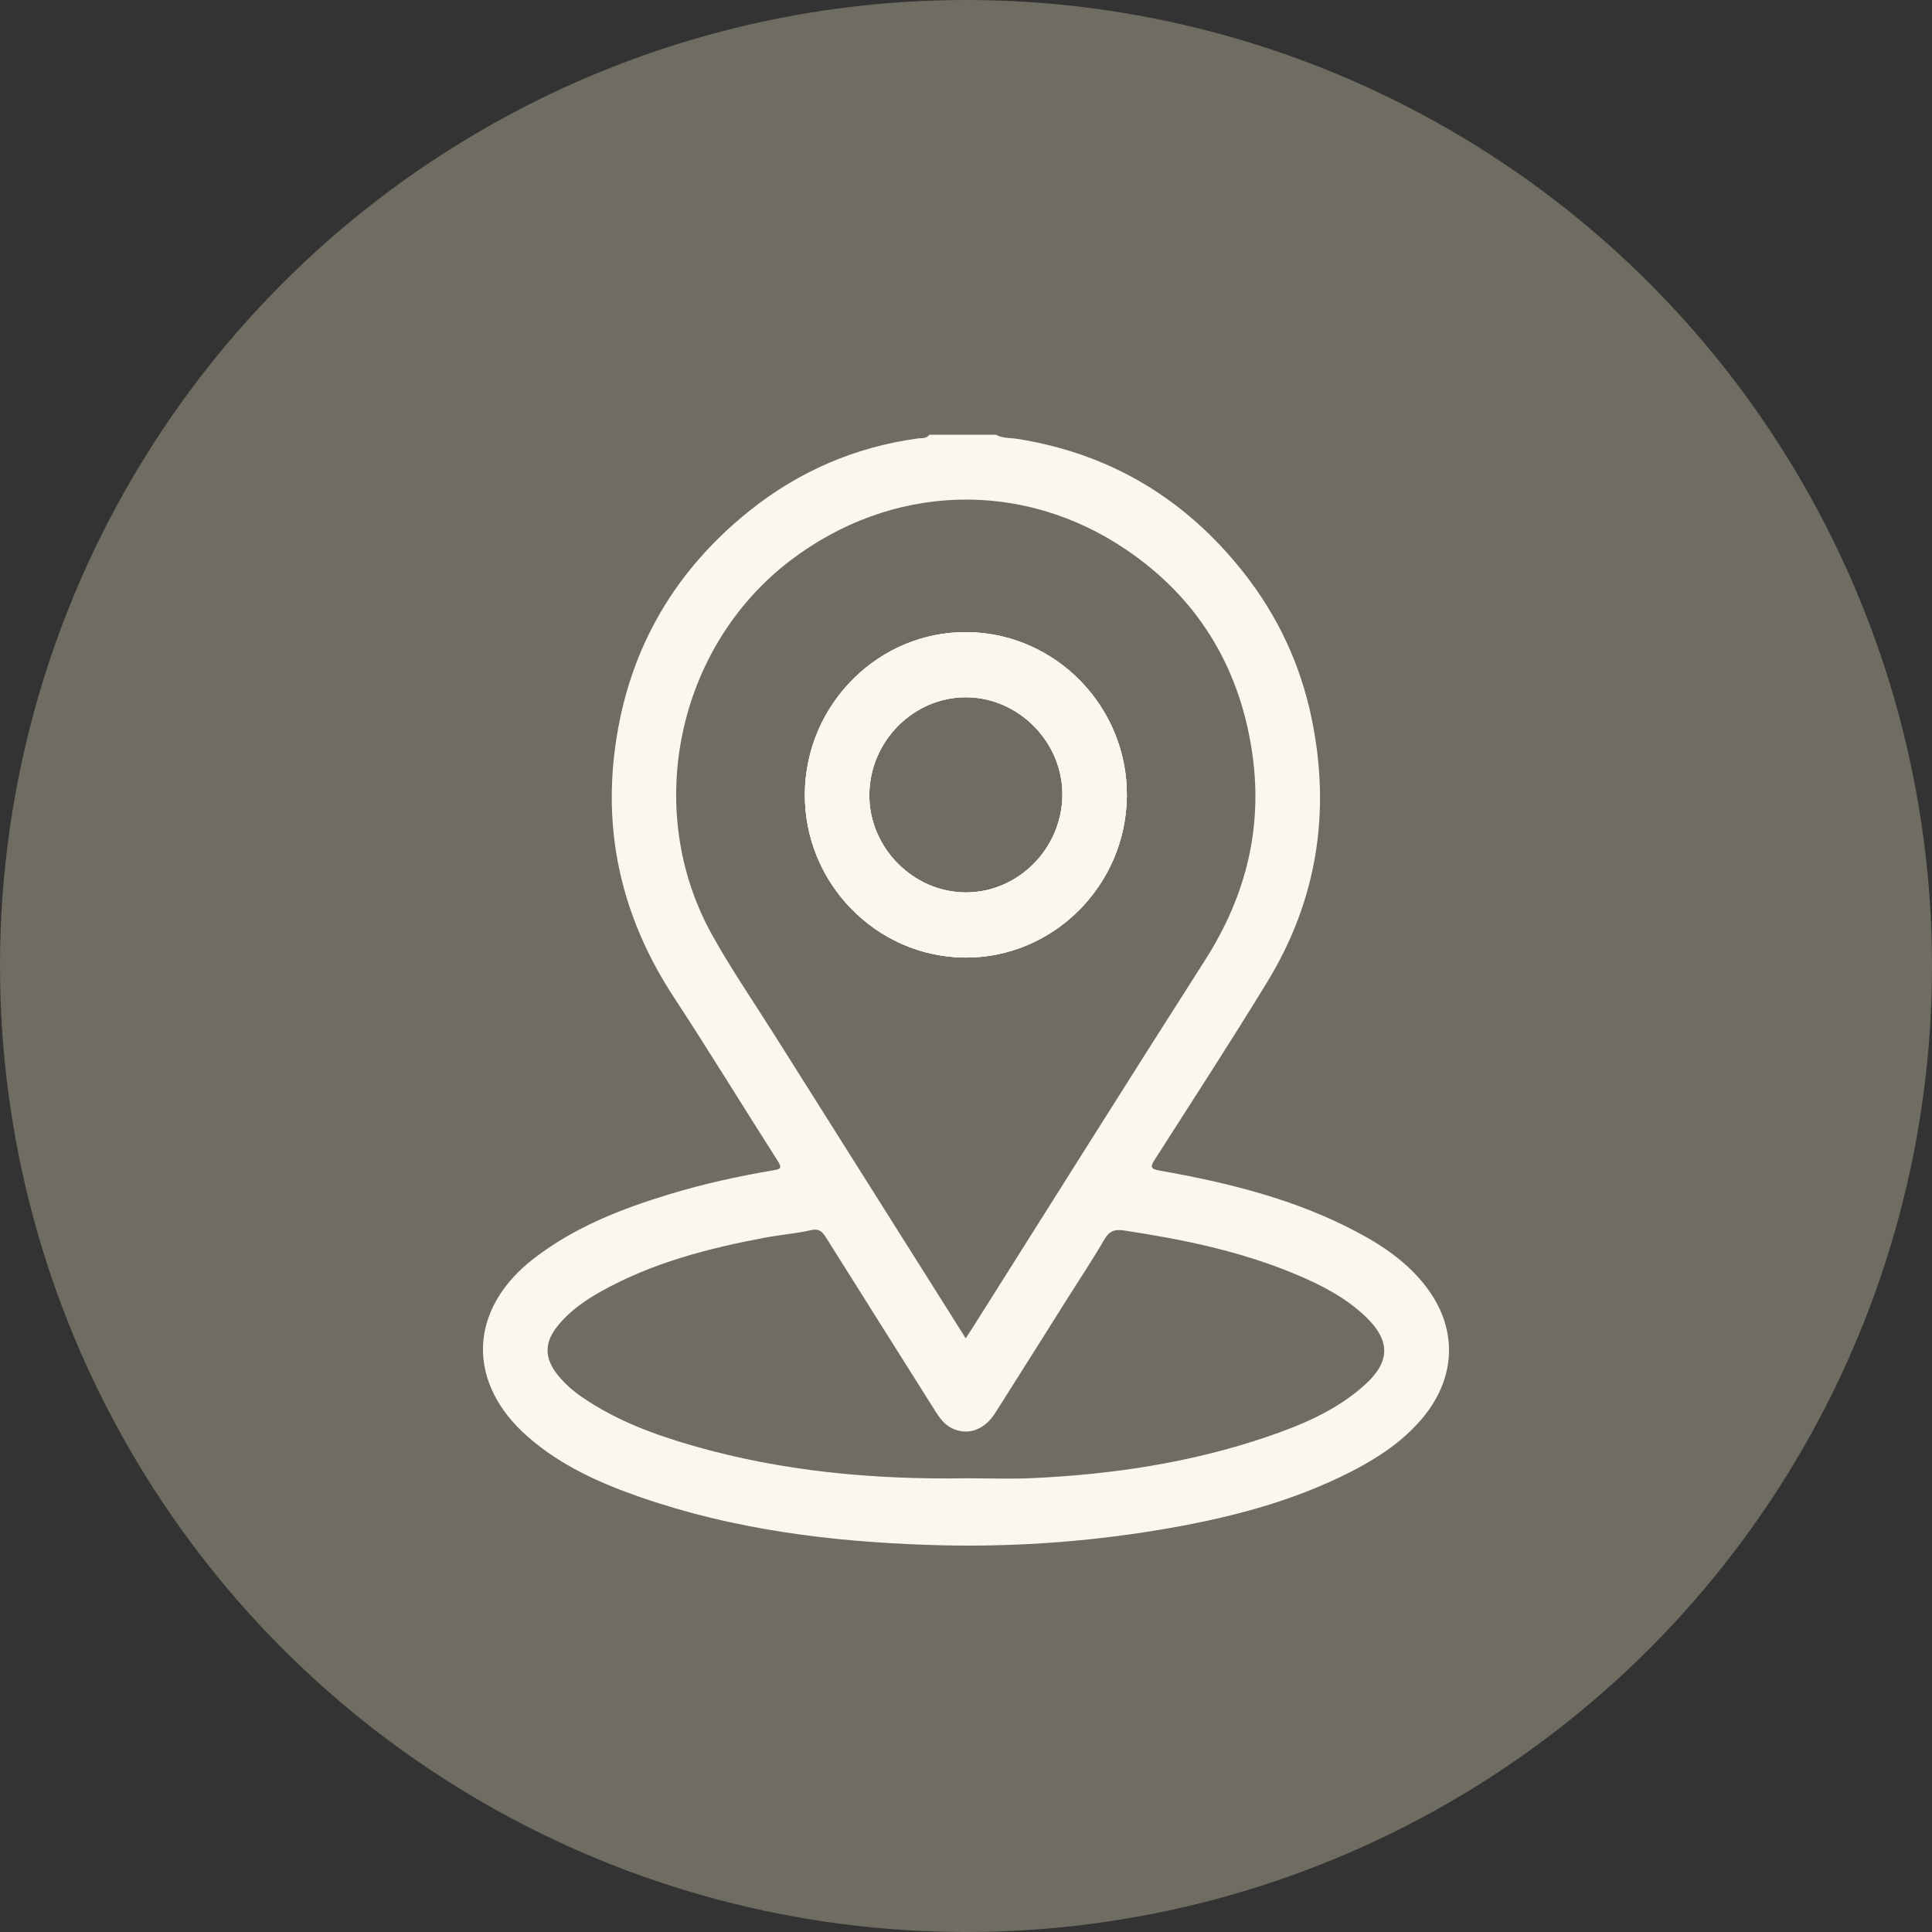
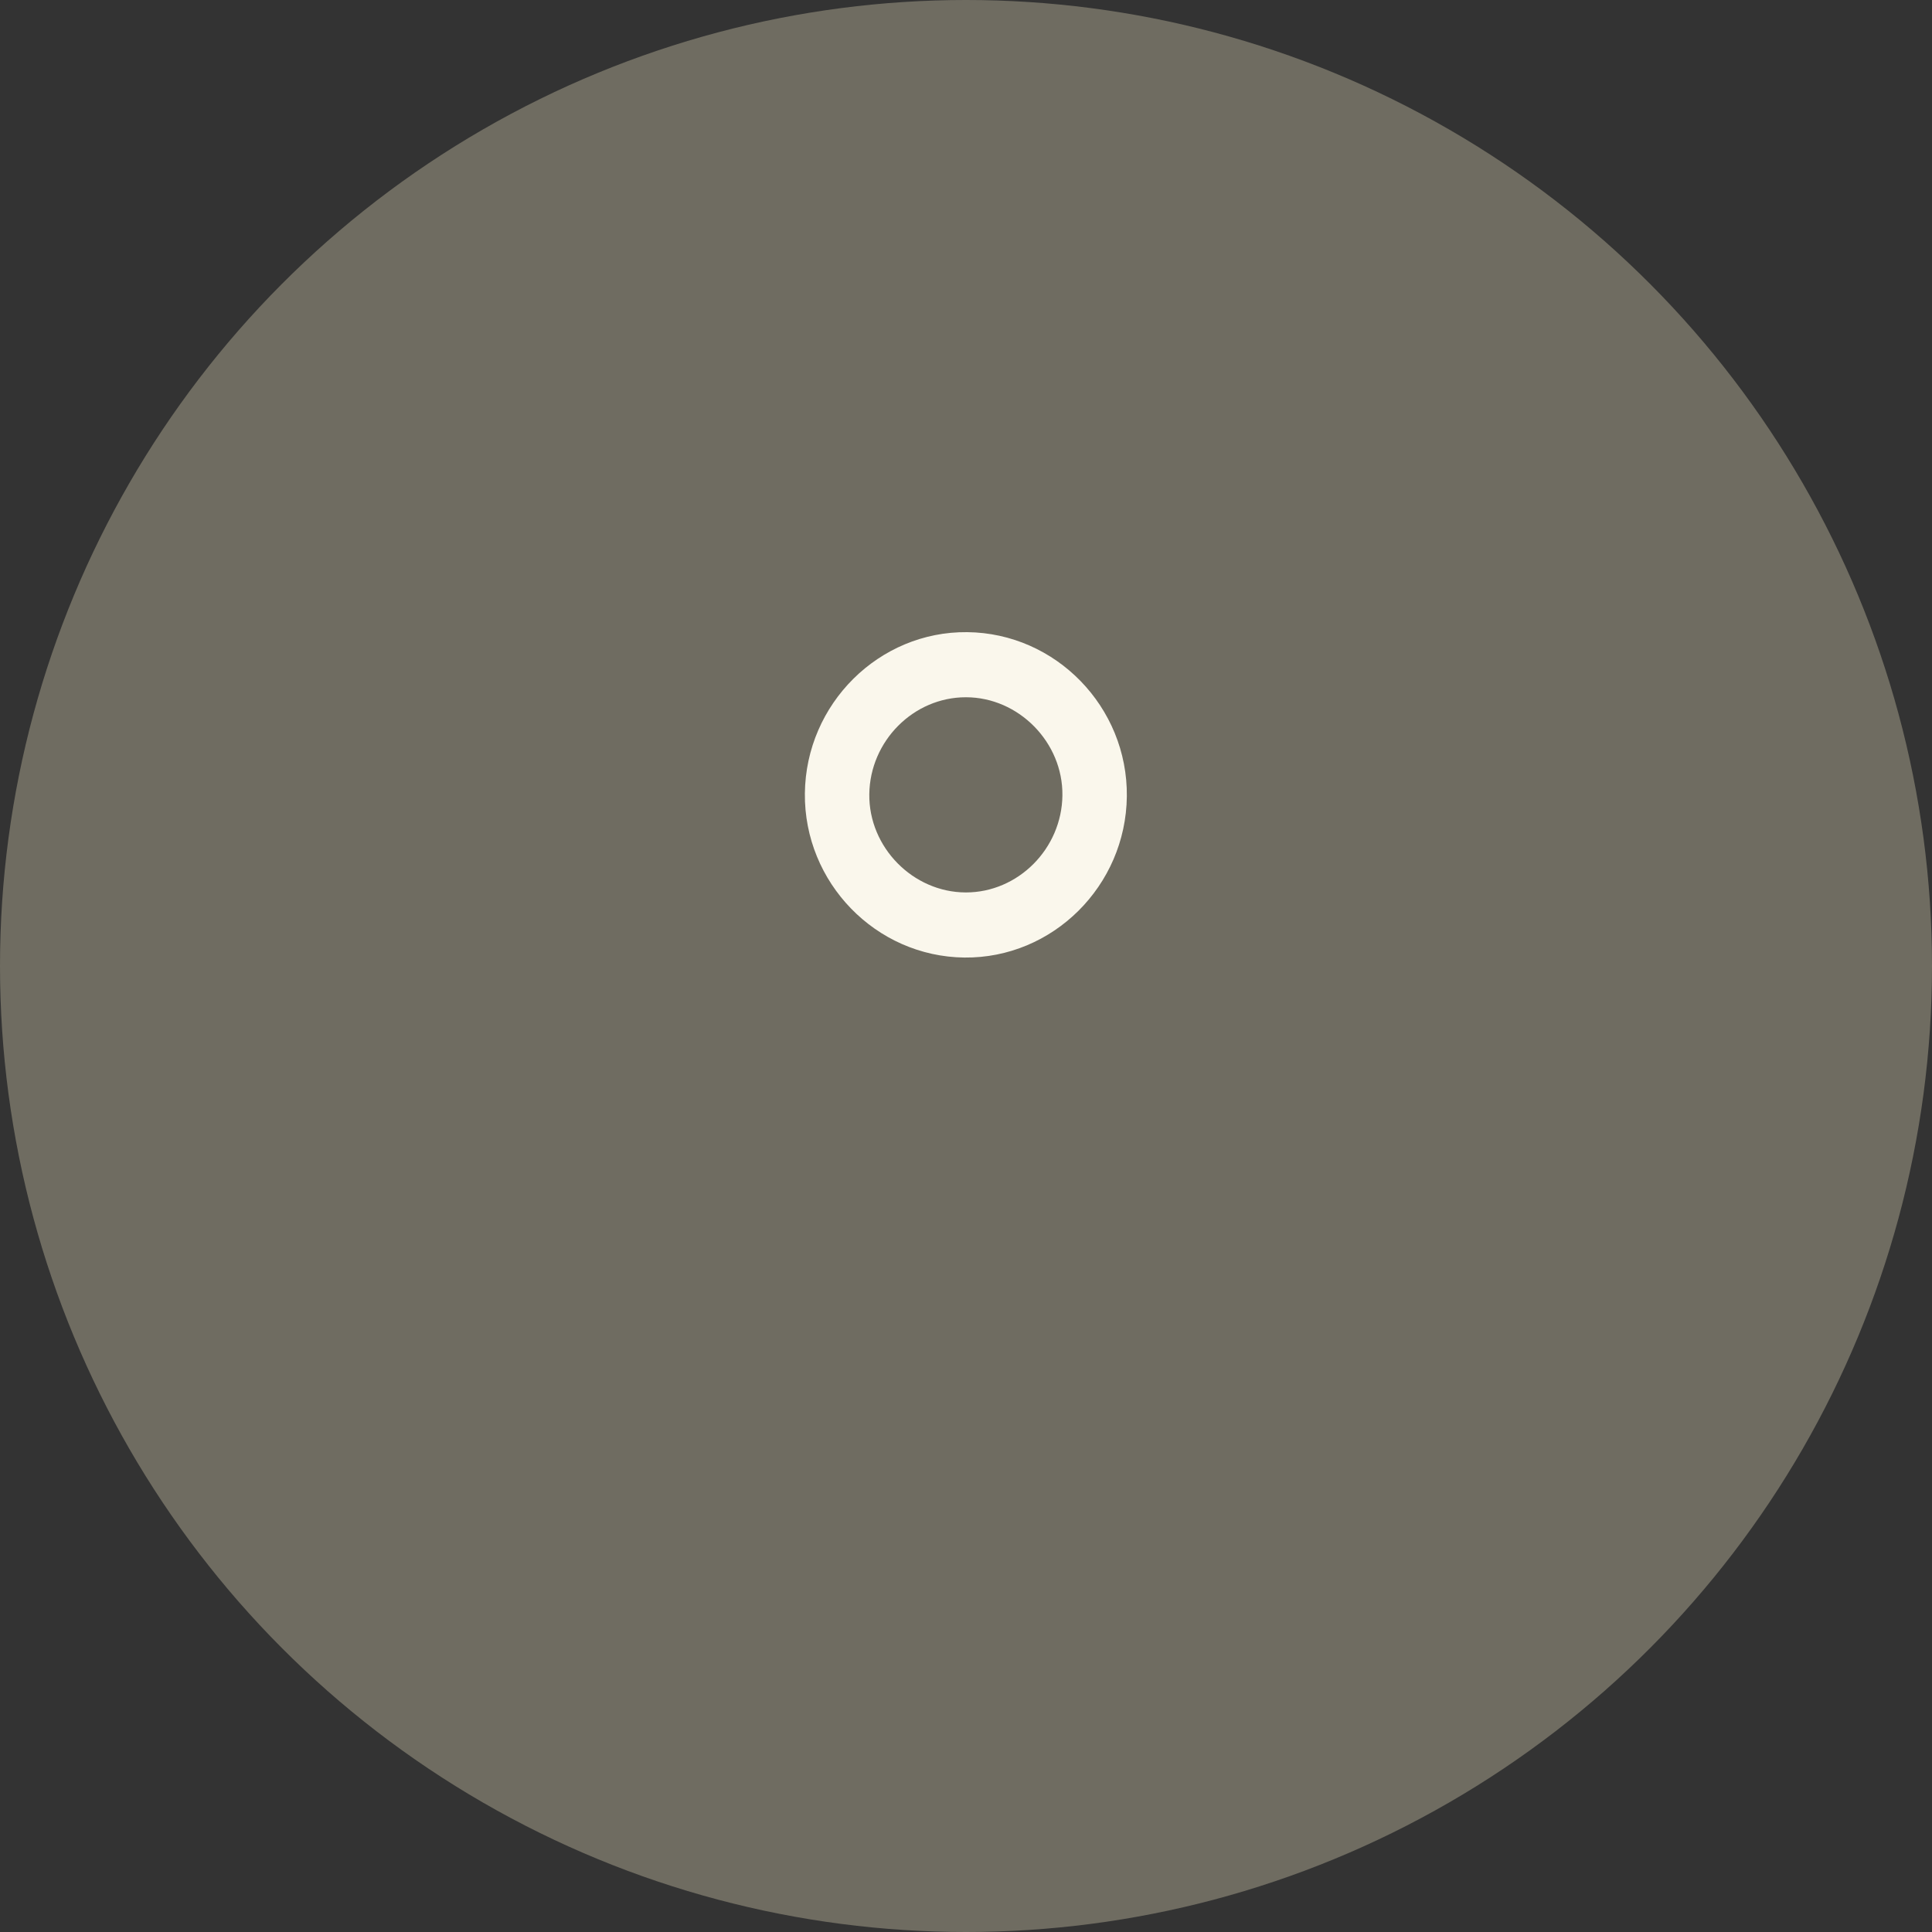
<svg xmlns="http://www.w3.org/2000/svg" width="40" height="40" viewBox="0 0 40 40" fill="none">
  <rect x="0" y="0" width="40" height="40" fill="#333333" stroke="none" />
  <g clip-path="url(#clip0_3232_3780)">
-     <path d="M20.026 13.088C18.199 13.068 16.684 14.572 16.664 16.426C16.645 18.274 18.133 19.805 19.967 19.825C21.796 19.844 23.311 18.34 23.33 16.486C23.349 14.639 21.861 13.107 20.026 13.088ZM19.996 18.477C18.902 18.475 17.985 17.543 17.998 16.444C18.011 15.342 18.913 14.435 19.998 14.436C21.091 14.436 22.008 15.37 21.996 16.468C21.983 17.571 21.08 18.478 19.996 18.477ZM20.026 13.088C18.199 13.068 16.684 14.572 16.664 16.426C16.645 18.274 18.133 19.805 19.967 19.825C21.796 19.844 23.311 18.34 23.33 16.486C23.349 14.639 21.861 13.107 20.026 13.088ZM19.996 18.477C18.902 18.475 17.985 17.543 17.998 16.444C18.011 15.342 18.913 14.435 19.998 14.436C21.091 14.436 22.008 15.37 21.996 16.468C21.983 17.571 21.08 18.478 19.996 18.477ZM29.628 26.784C29.25 26.22 28.711 25.837 28.122 25.522C26.833 24.832 25.436 24.488 24.014 24.237C23.805 24.2 23.817 24.152 23.913 24.001C24.691 22.784 25.478 21.572 26.232 20.339C27.272 18.639 27.561 16.797 27.15 14.846C26.919 13.749 26.453 12.754 25.763 11.874C24.554 10.332 22.992 9.391 21.061 9.086C20.914 9.063 20.757 9.078 20.619 9H19.241C19.182 9.086 19.083 9.067 19.004 9.077C17.706 9.255 16.542 9.756 15.518 10.575C13.891 11.877 12.945 13.578 12.713 15.661C12.513 17.467 12.954 19.123 13.948 20.641C14.682 21.762 15.381 22.907 16.103 24.037C16.204 24.195 16.149 24.207 16.005 24.231C15.283 24.353 14.569 24.51 13.867 24.723C12.864 25.027 11.898 25.405 11.055 26.054C9.698 27.099 9.642 28.624 10.93 29.748C11.618 30.35 12.436 30.714 13.286 31.007C15.201 31.668 17.186 31.916 19.197 31.985C20.799 32.041 22.394 31.94 23.977 31.678C25.366 31.448 26.727 31.109 27.992 30.459C28.535 30.18 29.042 29.843 29.443 29.369C30.11 28.58 30.186 27.622 29.628 26.784ZM16.043 21.441C15.606 20.748 15.141 20.071 14.743 19.356C13.302 16.766 14.015 13.397 16.359 11.608C18.444 10.017 21.149 9.91 23.322 11.384C24.767 12.364 25.634 13.751 25.912 15.497C26.164 17.081 25.812 18.527 24.953 19.873C23.333 22.408 21.737 24.957 20.13 27.5C20.091 27.562 20.051 27.622 19.994 27.708C18.663 25.597 17.353 23.519 16.043 21.441ZM28.254 28.675C27.667 29.202 26.957 29.501 26.228 29.749C24.66 30.282 23.04 30.525 21.394 30.602C20.929 30.624 20.462 30.606 19.996 30.606C18.088 30.636 16.199 30.464 14.356 29.935C13.544 29.702 12.755 29.41 12.05 28.925C11.866 28.799 11.698 28.653 11.556 28.478C11.267 28.124 11.262 27.801 11.549 27.447C11.797 27.141 12.113 26.922 12.452 26.733C13.514 26.141 14.67 25.843 15.85 25.622C16.162 25.563 16.482 25.54 16.791 25.469C16.961 25.43 17.026 25.5 17.103 25.623C17.855 26.823 18.611 28.018 19.364 29.215C19.453 29.356 19.548 29.488 19.699 29.565C20.027 29.732 20.378 29.614 20.608 29.25C21.119 28.445 21.625 27.638 22.133 26.832C22.375 26.448 22.628 26.07 22.855 25.677C22.959 25.497 23.06 25.444 23.273 25.476C24.489 25.659 25.688 25.905 26.829 26.384C27.357 26.605 27.864 26.865 28.283 27.269C28.793 27.762 28.784 28.198 28.254 28.675ZM23.33 16.486C23.349 14.639 21.861 13.107 20.026 13.088C18.199 13.068 16.684 14.572 16.664 16.426C16.645 18.274 18.133 19.805 19.967 19.825C21.796 19.844 23.311 18.34 23.33 16.486ZM19.996 18.477C18.902 18.475 17.985 17.543 17.998 16.444C18.011 15.342 18.913 14.435 19.998 14.436C21.091 14.436 22.008 15.37 21.996 16.468C21.983 17.571 21.08 18.478 19.996 18.477Z" fill="white" />
-     <path d="M20.026 13.088C18.199 13.068 16.684 14.572 16.664 16.426C16.645 18.274 18.133 19.805 19.967 19.825C21.796 19.844 23.311 18.34 23.33 16.486C23.349 14.639 21.861 13.107 20.026 13.088ZM19.996 18.477C18.903 18.475 17.985 17.543 17.998 16.444C18.011 15.342 18.913 14.435 19.998 14.436C21.091 14.436 22.009 15.37 21.996 16.468C21.983 17.571 21.08 18.478 19.996 18.477Z" fill="white" />
    <path d="M20.026 13.088C18.199 13.068 16.684 14.572 16.664 16.426C16.645 18.274 18.133 19.805 19.967 19.825C21.796 19.844 23.311 18.34 23.33 16.486C23.349 14.639 21.861 13.107 20.026 13.088ZM19.996 18.477C18.903 18.475 17.985 17.543 17.998 16.444C18.011 15.342 18.913 14.435 19.998 14.436C21.091 14.436 22.009 15.37 21.996 16.468C21.983 17.571 21.08 18.478 19.996 18.477Z" fill="white" />
  </g>
  <circle cx="20" cy="20" r="20" fill="#EEE6C1" fill-opacity="0.32" />
  <defs>
    <clipPath id="clip0_3232_3780">
      <rect width="20" height="23" fill="white" transform="translate(10 9)" />
    </clipPath>
  </defs>
</svg>